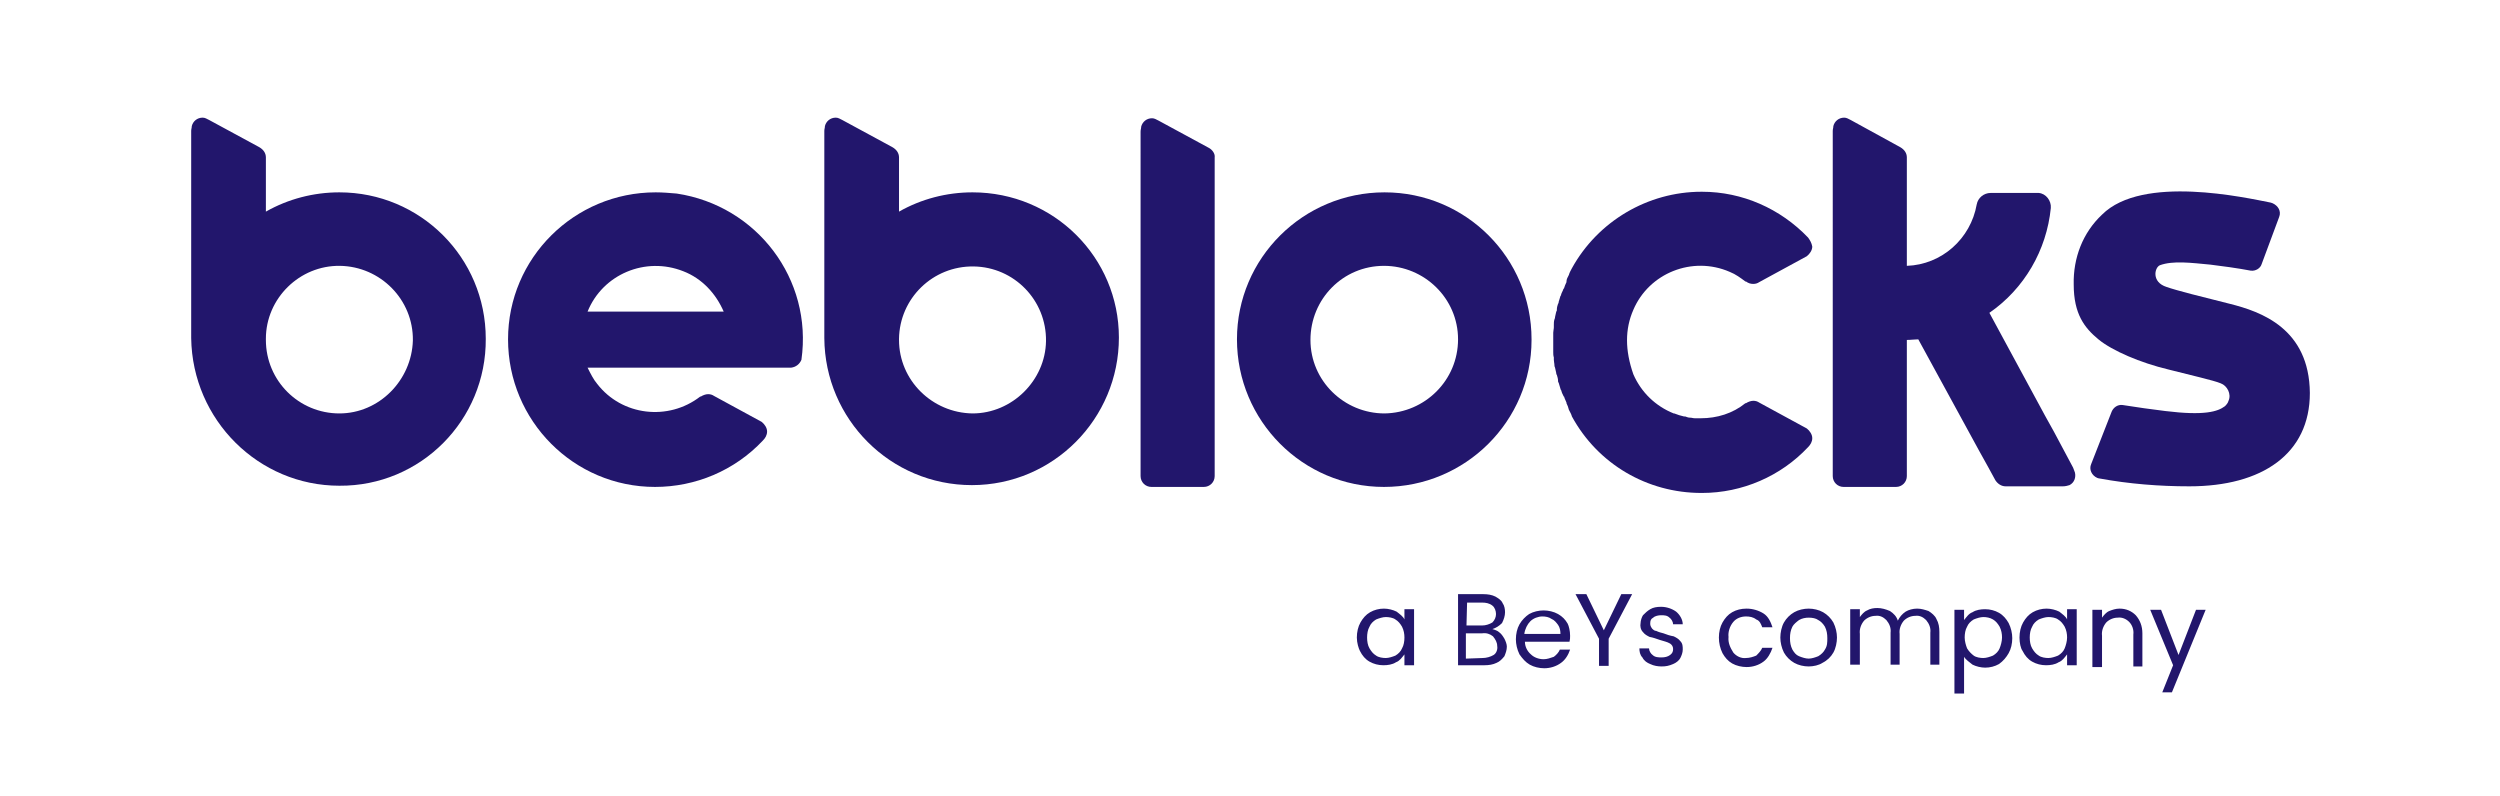
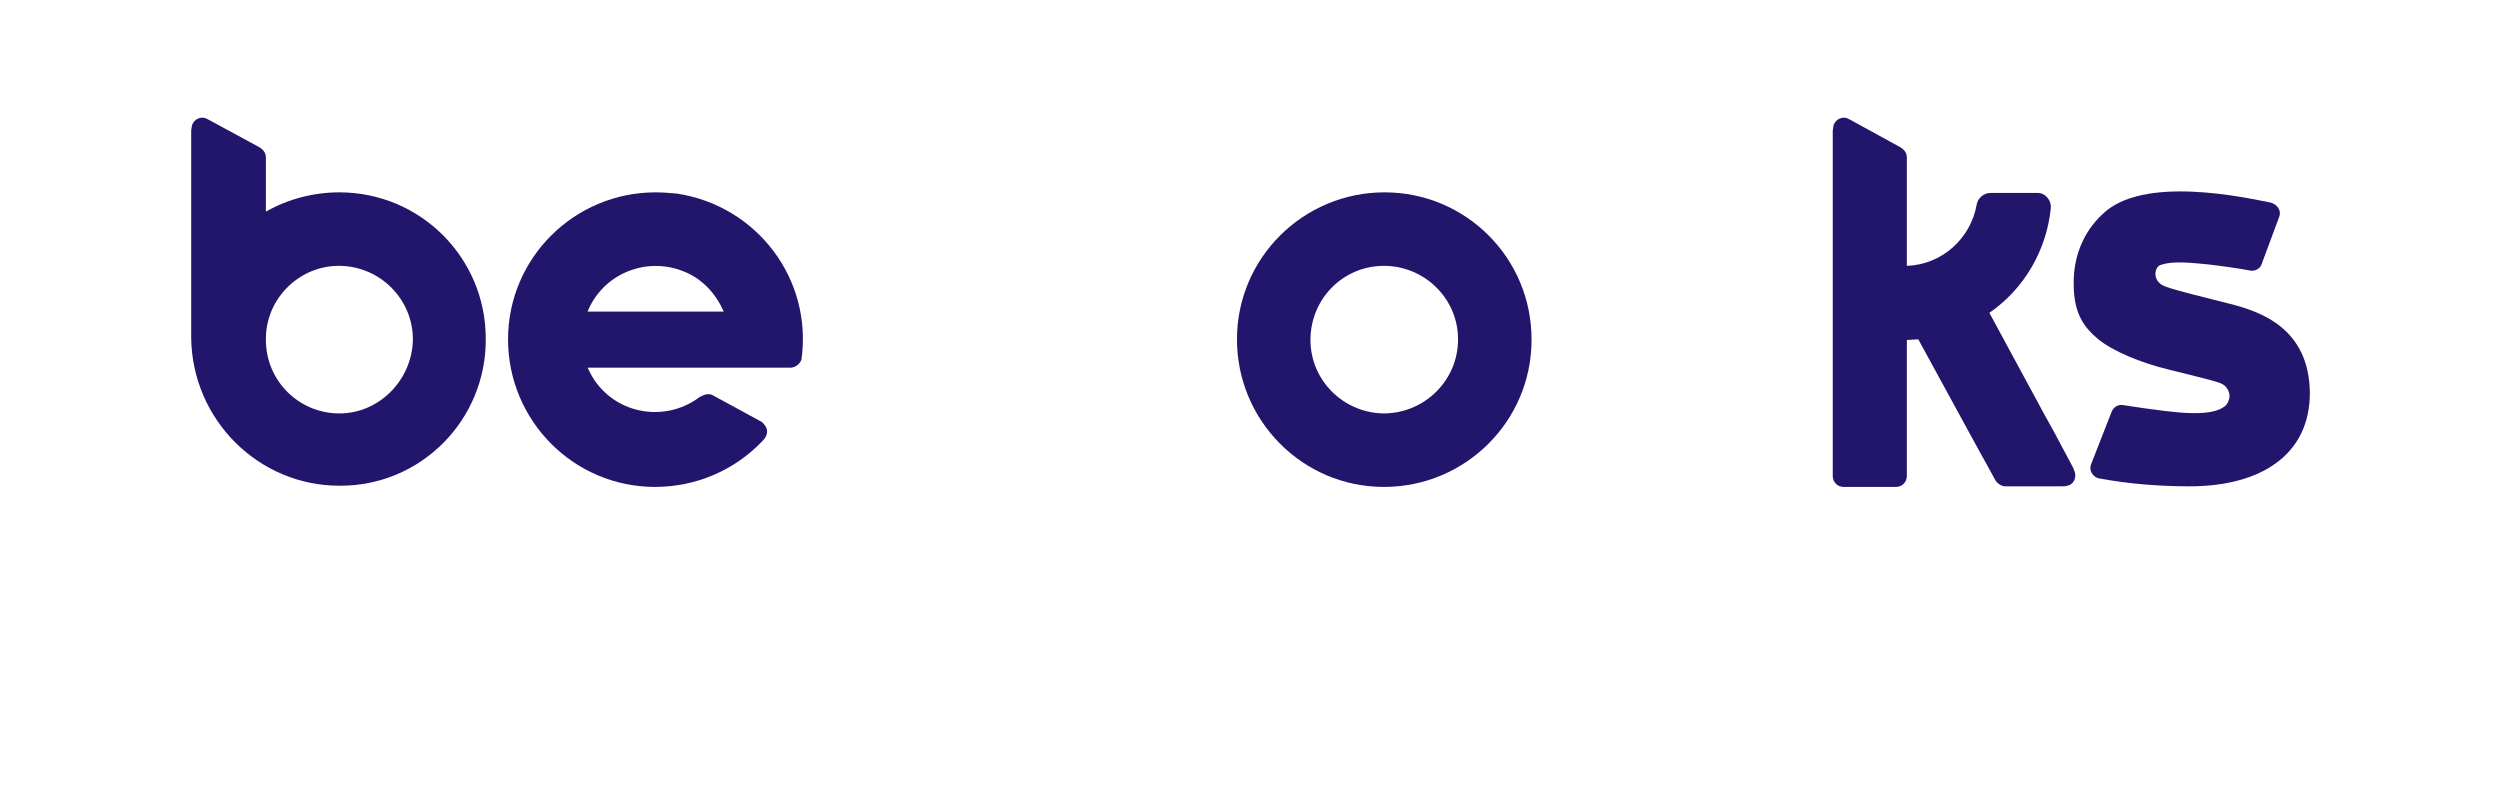
<svg xmlns="http://www.w3.org/2000/svg" id="logo-beblocks" x="0px" y="0px" viewBox="0 0 415 132.2" style="enable-background:new 0 0 415 132.2;" xml:space="preserve">
  <style type="text/css">	.st0{fill:#22166C;}</style>
  <g id="Groupe_1938" transform="translate(55.936 42.03)">
-     <path id="Tracé_4675" class="st0" d="M169.3,63.8c0-0.9,0.2-1.8,0.6-2.5c0.4-0.7,0.9-1.3,1.6-1.7c0.7-0.4,1.5-0.6,2.3-0.6  c0.7,0,1.5,0.2,2.1,0.5c0.5,0.4,1.1,0.8,1.3,1.3v-1.7h1.6v9.3h-1.6v-1.8c-0.4,0.5-0.8,1.1-1.4,1.3c-0.6,0.4-1.4,0.5-2.1,0.5  c-0.8,0-1.6-0.2-2.3-0.6s-1.2-1-1.6-1.8C169.6,65.6,169.3,64.7,169.3,63.8z M177.2,63.8c0-0.6-0.1-1.2-0.4-1.8  c-0.3-0.5-0.6-0.9-1.1-1.2c-0.4-0.3-1.1-0.4-1.6-0.4c-0.5,0-1.1,0.2-1.6,0.4c-0.5,0.3-0.9,0.7-1.1,1.2c-0.3,0.5-0.4,1.2-0.4,1.8  c0,0.6,0.1,1.3,0.4,1.8c0.3,0.5,0.6,0.9,1.1,1.2c0.4,0.3,1.1,0.4,1.6,0.4c0.5,0,1.1-0.2,1.6-0.4c0.5-0.3,0.9-0.7,1.1-1.2  C177.1,65.1,177.2,64.4,177.2,63.8z M191.8,62.4c0.4,0.1,0.9,0.3,1.1,0.5c0.4,0.3,0.6,0.6,0.9,1.1c0.2,0.4,0.4,0.9,0.4,1.3  c0,0.6-0.2,1.1-0.4,1.6c-0.4,0.5-0.8,0.9-1.3,1.1c-0.6,0.3-1.3,0.4-2,0.4h-4.4V56.6h4.2c0.7,0,1.4,0.1,2,0.4c0.5,0.3,1,0.6,1.2,1.1  c0.3,0.4,0.4,1,0.4,1.5c0,0.6-0.2,1.2-0.5,1.8C192.9,61.9,192.4,62.2,191.8,62.4z M187.5,61.8h2.6c0.6,0,1.2-0.2,1.7-0.5  c0.4-0.4,0.6-0.9,0.6-1.4c0-0.5-0.2-1.1-0.6-1.4c-0.5-0.4-1.1-0.5-1.7-0.5h-2.5L187.5,61.8L187.5,61.8z M190.2,67.2  c0.6,0,1.3-0.2,1.8-0.5s0.7-1,0.6-1.5c0-0.6-0.3-1.1-0.7-1.6c-0.5-0.4-1.1-0.6-1.8-0.5h-2.7v4.2L190.2,67.2L190.2,67.2z   M204.7,63.5c0,0.4,0,0.6-0.1,1h-7.4c0,0.8,0.4,1.6,1,2.1c0.5,0.5,1.3,0.8,2.1,0.8c0.6,0,1.1-0.2,1.7-0.4c0.4-0.3,0.8-0.7,1-1.2  h1.7c-0.3,0.9-0.8,1.7-1.5,2.2c-0.8,0.6-1.8,0.9-2.8,0.9c-0.8,0-1.7-0.2-2.4-0.6s-1.2-1-1.7-1.7c-0.4-0.8-0.6-1.7-0.6-2.5  c0-0.9,0.2-1.8,0.6-2.5c0.4-0.7,1-1.3,1.6-1.7c0.7-0.4,1.6-0.6,2.4-0.6s1.7,0.2,2.4,0.6c0.7,0.4,1.2,0.9,1.6,1.6  C204.5,61.9,204.7,62.7,204.7,63.5L204.7,63.5z M203.1,63.2c0-0.5-0.1-1.1-0.4-1.5c-0.3-0.4-0.6-0.8-1.1-1c-0.4-0.3-1-0.4-1.5-0.4  c-0.7,0-1.5,0.3-2,0.8c-0.5,0.5-0.9,1.3-1,2.1L203.1,63.2z M215,56.6l-3.9,7.4v4.5h-1.6V64l-3.9-7.4h1.8l2.9,6l2.9-6H215z   M219.9,68.6c-0.6,0-1.3-0.1-1.9-0.4c-0.5-0.2-1-0.5-1.3-1.1c-0.4-0.4-0.5-1-0.5-1.5h1.6c0,0.4,0.3,0.9,0.6,1.1  c0.4,0.4,1,0.4,1.5,0.4s1-0.1,1.4-0.4c0.4-0.3,0.5-0.6,0.5-1s-0.2-0.7-0.5-0.9c-0.5-0.3-1.1-0.4-1.7-0.6c-0.6-0.2-1.1-0.4-1.7-0.5  c-0.4-0.2-0.8-0.4-1.1-0.8c-0.4-0.4-0.5-1-0.4-1.5c0-0.4,0.2-1,0.4-1.3c0.4-0.4,0.7-0.7,1.2-1c0.5-0.3,1.1-0.4,1.8-0.4  c0.9,0,1.8,0.3,2.5,0.8c0.6,0.5,1.1,1.3,1.1,2.1h-1.6c0-0.4-0.3-0.9-0.6-1.1c-0.4-0.4-0.9-0.4-1.4-0.4c-0.4,0-1,0.1-1.3,0.4  c-0.4,0.2-0.5,0.5-0.5,1c0,0.3,0.1,0.5,0.3,0.8c0.2,0.2,0.4,0.4,0.7,0.4c0.4,0.2,0.8,0.3,1.2,0.4c0.5,0.2,1.1,0.4,1.7,0.5  c0.4,0.2,0.8,0.4,1.1,0.8c0.4,0.4,0.4,0.9,0.4,1.4c0,0.5-0.2,1-0.4,1.4s-0.7,0.8-1.2,1C221.1,68.5,220.6,68.6,219.9,68.6  L219.9,68.6z M229.4,63.8c0-0.9,0.2-1.8,0.6-2.5c0.4-0.7,0.9-1.3,1.6-1.7c0.7-0.4,1.5-0.6,2.4-0.6c1,0,2,0.3,2.8,0.8  c0.8,0.5,1.2,1.4,1.5,2.3h-1.7c-0.2-0.5-0.4-1.1-1-1.3c-0.5-0.4-1.1-0.5-1.7-0.5c-0.8,0-1.6,0.3-2.1,0.9c-0.6,0.7-0.9,1.7-0.8,2.5  c-0.1,1,0.3,1.8,0.8,2.6c0.5,0.6,1.3,1,2.1,0.9c0.6,0,1.2-0.2,1.7-0.4c0.4-0.4,0.8-0.8,1-1.3h1.7c-0.3,0.9-0.8,1.8-1.5,2.3  c-0.8,0.6-1.8,0.9-2.8,0.9c-0.8,0-1.7-0.2-2.4-0.6s-1.2-1-1.6-1.7C229.6,65.6,229.4,64.7,229.4,63.8L229.4,63.8z M244.3,68.6  c-0.8,0-1.7-0.2-2.4-0.6c-0.7-0.4-1.3-1-1.7-1.7c-0.4-0.8-0.6-1.7-0.6-2.5s0.2-1.8,0.6-2.5c0.4-0.7,1-1.3,1.7-1.7  c0.7-0.4,1.6-0.6,2.4-0.6s1.7,0.2,2.4,0.6c0.7,0.4,1.3,1,1.7,1.7c0.4,0.8,0.6,1.7,0.6,2.5s-0.2,1.8-0.6,2.5c-0.4,0.7-1,1.3-1.8,1.7  C246,68.4,245.1,68.6,244.3,68.6L244.3,68.6z M244.3,67.3c0.5,0,1.1-0.2,1.6-0.4c0.5-0.3,0.9-0.7,1.1-1.1c0.4-0.6,0.4-1.2,0.4-1.9  c0-0.7-0.1-1.3-0.4-1.9c-0.3-0.5-0.7-0.9-1.1-1.1c-0.4-0.3-1-0.4-1.6-0.4c-0.5,0-1.1,0.1-1.6,0.4c-0.4,0.3-0.9,0.7-1.1,1.1  c-0.3,0.6-0.4,1.2-0.4,1.9c0,0.7,0.1,1.3,0.4,1.9c0.3,0.5,0.6,0.9,1.1,1.1C243.2,67.1,243.8,67.3,244.3,67.3L244.3,67.3z M262.3,59  c0.7,0,1.3,0.2,1.9,0.4c0.5,0.3,1.1,0.8,1.3,1.3c0.4,0.7,0.5,1.4,0.5,2.2v5.4h-1.5v-5.3c0.1-0.8-0.2-1.5-0.7-2.1  c-0.5-0.5-1.1-0.8-1.8-0.7c-0.7,0-1.4,0.3-1.9,0.8c-0.5,0.6-0.8,1.4-0.7,2.2v5.1h-1.5v-5.3c0.1-0.8-0.2-1.5-0.7-2.1  c-0.5-0.5-1.1-0.8-1.8-0.7c-0.7,0-1.4,0.3-1.9,0.8c-0.5,0.6-0.8,1.4-0.7,2.2v5.1h-1.6v-9.2h1.6v1.3c0.3-0.4,0.7-0.9,1.2-1.1  c0.5-0.3,1.1-0.4,1.7-0.4c0.7,0,1.4,0.2,2.1,0.5c0.6,0.4,1.1,0.9,1.3,1.6c0.3-0.6,0.7-1.1,1.3-1.5C260.9,59.2,261.6,59,262.3,59z   M270.1,60.9c0.4-0.5,0.8-1.1,1.4-1.3c0.6-0.4,1.4-0.5,2.1-0.5c0.8,0,1.6,0.2,2.3,0.6c0.7,0.4,1.2,1,1.6,1.7  c0.4,0.8,0.6,1.7,0.6,2.5c0,0.9-0.2,1.8-0.6,2.5c-0.4,0.7-0.9,1.3-1.6,1.8c-0.7,0.4-1.5,0.6-2.3,0.6c-0.7,0-1.5-0.2-2.1-0.5  c-0.5-0.4-1.1-0.8-1.4-1.3v6.1h-1.6V59.2h1.6V60.9z M276.4,63.8c0-0.6-0.1-1.2-0.4-1.8c-0.3-0.5-0.6-0.9-1.1-1.2  c-0.5-0.3-1.1-0.4-1.6-0.4s-1.1,0.2-1.6,0.4c-0.5,0.3-0.9,0.7-1.1,1.2c-0.3,0.5-0.4,1.2-0.4,1.8c0,0.6,0.2,1.3,0.4,1.8  c0.3,0.5,0.7,0.9,1.1,1.2c0.4,0.3,1.1,0.4,1.6,0.4c0.5,0,1.1-0.2,1.6-0.4c0.5-0.3,0.9-0.7,1.1-1.2  C276.2,65.1,276.4,64.4,276.4,63.8L276.4,63.8z M279.3,63.8c0-0.9,0.2-1.8,0.6-2.5c0.4-0.7,0.9-1.3,1.6-1.7  c0.7-0.4,1.5-0.6,2.3-0.6c0.7,0,1.5,0.2,2.1,0.5c0.5,0.4,1.1,0.8,1.3,1.3v-1.7h1.6v9.3h-1.6v-1.8c-0.4,0.5-0.8,1.1-1.4,1.3  c-0.6,0.4-1.4,0.5-2.1,0.5c-0.8,0-1.6-0.2-2.3-0.6c-0.7-0.4-1.2-1-1.6-1.8C279.5,65.6,279.3,64.7,279.3,63.8L279.3,63.8z   M287.2,63.8c0-0.6-0.1-1.2-0.4-1.8c-0.3-0.5-0.6-0.9-1.1-1.2c-0.4-0.3-1.1-0.4-1.6-0.4s-1.1,0.2-1.6,0.4c-0.5,0.3-0.9,0.7-1.1,1.2  c-0.3,0.5-0.4,1.2-0.4,1.8c0,0.6,0.1,1.3,0.4,1.8c0.3,0.5,0.6,0.9,1.1,1.2c0.4,0.3,1.1,0.4,1.6,0.4c0.5,0,1.1-0.2,1.6-0.4  c0.5-0.3,0.9-0.7,1.1-1.2C287,65.1,287.2,64.4,287.2,63.8L287.2,63.8z M295.9,59c1.1,0,2,0.4,2.7,1.1c0.7,0.8,1.1,1.8,1.1,3v5.5  h-1.5v-5.3c0.1-0.8-0.2-1.6-0.7-2.1c-0.5-0.5-1.2-0.8-1.9-0.7c-0.7,0-1.4,0.3-1.9,0.8c-0.5,0.6-0.8,1.4-0.7,2.2v5.2h-1.6v-9.5h1.6  v1.3c0.3-0.4,0.7-0.9,1.2-1.1C294.7,59.2,295.3,59,295.9,59z M310.2,59.2l-5.6,13.7H303l1.8-4.5l-3.8-9.2h1.8l2.9,7.5l2.9-7.5  H310.2z" />
    <path id="Tracé_4376" class="st0" d="M314.2,8.4c-4.8-1.2-8.8-2.2-10.5-2.8c-2.5-0.8-2-3.2-1.1-3.6c2.2-0.8,5.2-0.4,8.4-0.1  c1.7,0.2,4.6,0.6,6.7,1c0.8,0.1,1.6-0.4,1.8-1.1l2.9-7.8c0.4-1-0.2-1.9-1.1-2.3c-0.1,0-0.2-0.1-0.3-0.1c-4.1-0.8-21.3-4.7-28,2  c-3.2,3-4.8,7.2-4.7,11.6c0,4.9,1.8,7.2,4.1,9.1s7,3.9,11.6,5c3.9,1,7.5,1.8,8.7,2.3c1.1,0.4,1.8,1.8,1.3,2.9  c-0.1,0.4-0.4,0.7-0.6,0.9c-1.2,0.9-3.4,1.6-9.9,0.8c-1.7-0.2-5.3-0.7-7.1-1c-0.8-0.1-1.5,0.4-1.8,1.1l-3.4,8.7  c-0.4,0.9,0.1,1.9,1,2.3c0.1,0,0.2,0.1,0.4,0.1c4.9,0.9,9.9,1.3,14.9,1.3c12.1,0,20-5.4,20-15.5C327.4,12.5,319.4,9.7,314.2,8.4" />
    <path id="Tracé_4377" class="st0" d="M173.9-10.1c-13.5,0-24.5,10.9-24.5,24.4s10.9,24.5,24.4,24.5s24.5-10.9,24.5-24.4  c0,0,0,0,0-0.1C198.3,0.8,187.4-10.1,173.9-10.1L173.9-10.1 M173.9,26.6c-6.7,0-12.3-5.4-12.3-12.2S167,2.1,173.8,2.1  c6.7,0,12.3,5.4,12.3,12.2l0,0C186.1,21.1,180.6,26.5,173.9,26.6L173.9,26.6" />
    <path id="Tracé_4378" class="st0" d="M0.4-10.1c-4.3,0-8.5,1.1-12.2,3.2v-9c0-0.7-0.4-1.3-1.1-1.7c0,0-8.1-4.4-8.3-4.5  c-0.4-0.2-0.7-0.4-1.1-0.4c-0.9,0-1.6,0.6-1.8,1.4c0,0.3-0.1,0.5-0.1,0.8v34.4l0,0C-24,27.7-13,38.6,0.4,38.6  c13.5,0.1,24.4-10.9,24.3-24.4C24.7,0.7,13.8-10.1,0.4-10.1 M0.4,26.6c-6.7,0-12.2-5.4-12.2-12.2l0,0v-0.2  c0-6.7,5.6-12.2,12.3-12.1s12.2,5.6,12.1,12.4C12.4,21.1,7,26.6,0.4,26.6" />
-     <path id="Tracé_4379" class="st0" d="M105.5-10.1c-4.3,0-8.5,1.1-12.2,3.2v-9c0-0.7-0.4-1.3-1.1-1.7c0,0-8.1-4.4-8.3-4.5  c-0.4-0.2-0.7-0.4-1.1-0.4c-0.9,0-1.6,0.6-1.8,1.4c0,0.3-0.1,0.5-0.1,0.8v34.4l0,0c0.1,13.5,11,24.4,24.5,24.4s24.4-11,24.4-24.5  C129.8,0.7,119-10.1,105.5-10.1 M105.5,26.6c-6.7-0.1-12.2-5.5-12.2-12.2l0,0v-0.2c0.1-6.7,5.6-12.1,12.4-12  c6.7,0.1,12.1,5.6,12,12.4C117.6,21.1,112.1,26.6,105.5,26.6" />
    <path id="Tracé_4380" class="st0" d="M52.9-10.1c-13.5,0-24.5,10.9-24.5,24.4c0,13.5,10.9,24.5,24.4,24.5c6.7,0,13.2-2.7,17.9-7.7  c0.4-0.4,0.7-0.9,0.7-1.5c0-0.6-0.4-1.2-0.9-1.6l-7.9-4.3c-0.3-0.2-0.6-0.3-1-0.3c-0.4,0-0.9,0.2-1.2,0.4h-0.1  c-5.3,4.1-13,3.2-17.1-2.1C42.6,21,42.1,20,41.6,19h33.5c0.1,0,0.2,0,0.3,0c0.8-0.1,1.4-0.6,1.7-1.3C79,4.3,69.7-7.9,56.4-9.9  C55.2-10,54.1-10.1,52.9-10.1 M41.6,9.7c2.5-6.2,9.6-9.2,15.9-6.7c3.1,1.2,5.4,3.7,6.7,6.7H41.6z" />
-     <path id="Tracé_4381" class="st0" d="M144.7-17.5c0,0-8.1-4.4-8.3-4.5c-0.4-0.2-0.7-0.4-1.1-0.4c-0.9,0-1.6,0.6-1.8,1.4  c0,0.3-0.1,0.5-0.1,0.8V37c0,1,0.8,1.8,1.8,1.8h8.7c1,0,1.8-0.8,1.8-1.8v-52.9C145.8-16.5,145.3-17.2,144.7-17.5" />
-     <path id="Tracé_4382" class="st0" d="M215.2,9.4c2.6-6.1,9.8-9,16-6.3c1,0.4,1.8,1,2.6,1.6c0,0,0,0,0.1,0c0.4,0.3,0.8,0.4,1.2,0.4  c0.4,0,0.7-0.1,1-0.3l7.9-4.3c0.5-0.4,0.9-1,0.9-1.6c-0.1-0.6-0.4-1.1-0.7-1.5c-4.6-4.8-10.9-7.6-17.6-7.6h-0.1l0,0  c-8.9,0-17.2,4.9-21.5,12.7l0,0c-0.2,0.4-0.4,0.7-0.5,1.1l0,0c-0.2,0.4-0.4,0.7-0.4,1.1v0.1c-0.2,0.4-0.3,0.7-0.4,1  c0,0,0,0.1-0.1,0.1c-0.1,0.4-0.3,0.6-0.4,1c0,0.1,0,0.1-0.1,0.2c-0.1,0.4-0.2,0.6-0.3,1c0,0.1,0,0.2-0.1,0.3  c-0.1,0.3-0.2,0.6-0.2,1c0,0.1,0,0.2-0.1,0.3c-0.1,0.3-0.1,0.6-0.2,0.9c0,0.1,0,0.2-0.1,0.4c-0.1,0.3-0.1,0.6-0.1,0.9  c0,0.1,0,0.3,0,0.4c0,0.3-0.1,0.6-0.1,0.9c0,0.1,0,0.3,0,0.4c0,0.4,0,0.9,0,1.2l0,0c0,0.4,0,0.9,0,1.2c0,0.1,0,0.3,0,0.4  c0,0.3,0,0.6,0.1,0.9c0,0.1,0,0.3,0,0.4c0,0.3,0.1,0.6,0.1,0.9c0,0.1,0,0.2,0.1,0.4c0.1,0.3,0.1,0.6,0.2,0.9c0,0.1,0,0.2,0.1,0.3  c0.1,0.4,0.2,0.6,0.2,1c0,0.1,0,0.2,0.1,0.3c0.1,0.4,0.2,0.6,0.3,1c0,0.1,0,0.1,0.1,0.2c0.1,0.4,0.2,0.6,0.4,1c0,0,0,0.1,0.1,0.1  c0.1,0.4,0.3,0.7,0.4,1v0.1c0.2,0.4,0.3,0.7,0.4,1.1l0,0c0.2,0.4,0.4,0.7,0.5,1.1l0,0c4.3,7.9,12.5,12.7,21.5,12.7l0,0h0.1  c6.7,0,13.1-2.8,17.6-7.6c0.4-0.4,0.7-0.9,0.7-1.5c0-0.6-0.4-1.2-0.9-1.6l-7.9-4.3c-0.3-0.2-0.6-0.3-1-0.3c-0.4,0-0.9,0.2-1.2,0.4  h-0.1c-2.1,1.7-4.7,2.5-7.4,2.5c-0.3,0-0.5,0-0.8,0h-0.2c-0.3,0-0.5-0.1-0.8-0.1l0,0c-0.3,0-0.5-0.1-0.8-0.2h-0.2  c-0.5-0.1-1.1-0.3-1.6-0.5h-0.1c-3-1.2-5.4-3.5-6.7-6.5l0,0C213.8,16.1,213.8,12.6,215.2,9.4L215.2,9.4z" />
    <path id="Tracé_4383" class="st0" d="M288.2,35.6l-3.2-6l-1.5-2.7l-9.2-17c5.8-4,9.5-10.4,10.2-17.4c0.1-1.2-0.8-2.4-2-2.5  c-0.1,0-0.2,0-0.3,0h-7.7c-1.1,0-2.1,0.8-2.3,1.9c-1,5.7-5.8,10-11.6,10.2v-18c0-0.7-0.4-1.3-1.1-1.7l-8.2-4.5  c-0.4-0.2-0.7-0.4-1.1-0.4c-0.9,0-1.6,0.6-1.8,1.4c0,0.3-0.1,0.5-0.1,0.8V37c0,1,0.8,1.8,1.8,1.8h8.7c1,0,1.8-0.8,1.8-1.8V14.4  c0.7,0,1.3-0.1,1.9-0.1l10.1,18.5l1.5,2.7l1.2,2.2c0.4,0.6,1,1,1.7,1h9.5c0.4,0,0.8-0.1,1.1-0.2c0.8-0.4,1.1-1.3,0.9-2.1  C288.4,36.1,288.3,35.9,288.2,35.6" />
  </g>
</svg>